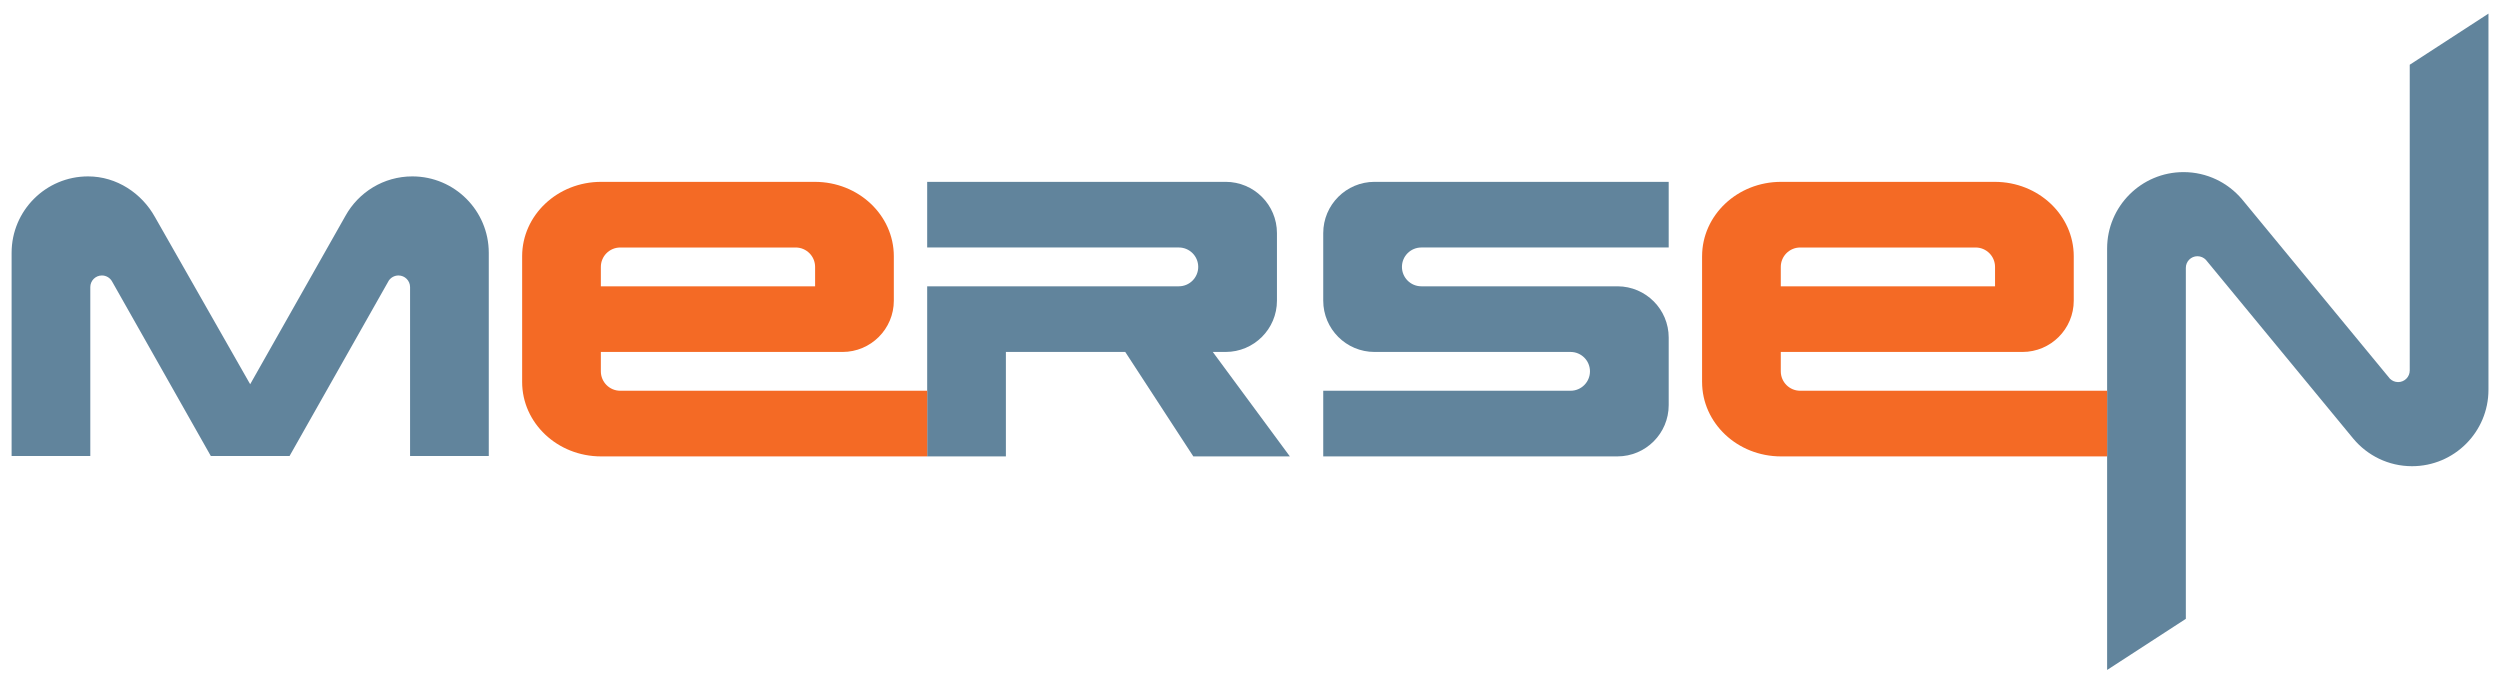
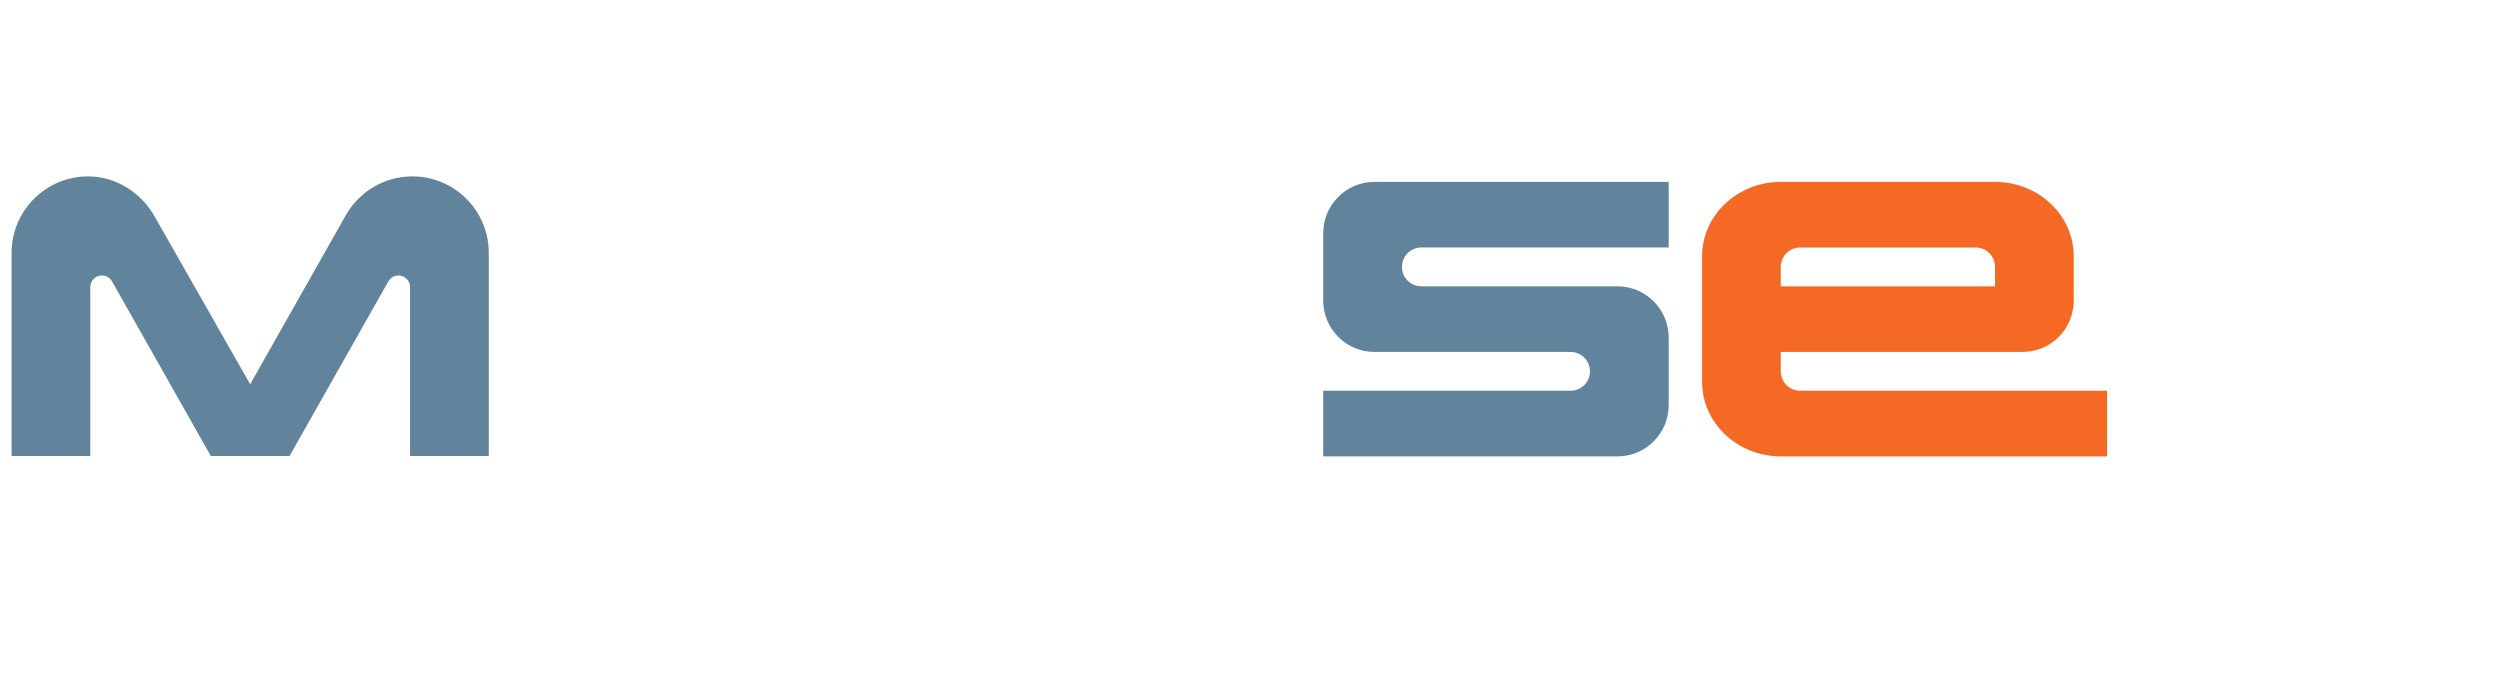
<svg xmlns="http://www.w3.org/2000/svg" version="1.1" viewBox="0 0 1024 278" id="svg4324">
  <defs id="defs4326">
    <clipPath id="clipPath4092">
      <path d="m 0,28.346 595.275,0 0,73.701 -595.275,0 0,-73.701 z" id="path4094" />
    </clipPath>
  </defs>
  <g transform="translate(0,-490)" id="layer1">
    <g transform="matrix(5.965,0,0,-5.965,-1263.4,1018.896)" id="g4088">
      <g clip-path="url(#clipPath4092)" id="g4090">
        <g transform="translate(299.487,68.022)" id="g4096">
-           <path d="m 0,0 0,4.635 c 0,1.946 -1.578,3.523 -3.524,3.523 l -20.494,0 0,-0.028 0,-4.48 17.282,0 c 0.735,-0.002 1.33,-0.597 1.33,-1.332 0,-0.736 -0.597,-1.333 -1.332,-1.333 l -17.28,0 0,-11.681 5.405,0 0,7.173 8.196,0 4.675,-7.173 6.629,0 -5.293,7.173 0.882,0 C -1.578,-3.523 0,-1.946 0,0" id="path4098" style="fill:#61849c;fill-opacity:1;fill-rule:nonzero;stroke:none" />
-         </g>
+           </g>
        <g transform="translate(326.387,60.85)" id="g4100">
          <path d="m 0,0 0,4.635 c 0,1.94 -1.568,3.513 -3.507,3.522 l -13.477,0 c -0.736,0 -1.333,0.596 -1.333,1.333 0,0.735 0.595,1.33 1.33,1.332 l 16.987,0 0,4.508 -20.2,0 c -1.945,0 -3.522,-1.578 -3.522,-3.523 l 0,-4.635 c 0,-1.946 1.577,-3.523 3.522,-3.523 l 13.473,0 c 0.731,-0.006 1.321,-0.599 1.321,-1.331 0,-0.736 -0.596,-1.333 -1.332,-1.333 l -16.984,0 0,-4.508 20.199,0 C -1.577,-3.523 0,-1.946 0,0" id="path4102" style="fill:#61849c;fill-opacity:1;fill-rule:nonzero;stroke:none" />
        </g>
        <g transform="translate(222.473,73.786)" id="g4104">
          <path d="M 0,0 C -0.012,0.021 -0.024,0.042 -0.036,0.063 L 0,0 z" id="path4106" style="fill:#61849c;fill-opacity:1;fill-rule:nonzero;stroke:none" />
        </g>
        <g transform="translate(238.503,69.406)" id="g4108">
-           <path d="M 0,0 C -0.029,-0.041 -0.054,-0.085 -0.074,-0.131 L 0,0 z" id="path4110" style="fill:#61849c;fill-opacity:1;fill-rule:nonzero;stroke:none" />
-         </g>
+           </g>
        <g transform="translate(240.116,76.554)" id="g4112">
          <path d="m 0,0 c -1.975,0 -3.693,-1.092 -4.59,-2.705 l -6.545,-11.567 -6.544,11.491 C -18.575,-1.17 -20.293,0 -22.269,0 c -2.898,0 -5.248,-2.35 -5.248,-5.249 l 0,-13.952 5.404,0 0,11.601 c 0,0.44 0.357,0.797 0.797,0.797 0.304,0 0.569,-0.171 0.703,-0.421 l 6.776,-11.977 5.405,0 c 0,0 6.791,12.012 6.819,12.053 0.147,0.208 0.389,0.345 0.66,0.345 0.44,0 0.797,-0.357 0.797,-0.797 l 0,-11.601 5.405,0 0,13.952 C 5.249,-2.35 2.899,0 0,0" id="path4114" style="fill:#61849c;fill-opacity:1;fill-rule:nonzero;stroke:none" />
        </g>
        <g transform="translate(377.272,84.221)" id="g4116">
-           <path d="m 0,0 0,-20.995 c 0,-0.44 -0.356,-0.796 -0.796,-0.796 -0.217,0 -0.415,0.087 -0.561,0.228 -0.037,0.046 -10.144,12.306 -10.168,12.335 -0.965,1.134 -2.402,1.856 -4.007,1.856 -2.899,0 -5.248,-2.35 -5.248,-5.249 l 0,-28.938 5.406,3.511 0,24.104 c 0,0.44 0.356,0.796 0.796,0.796 0.226,0 0.432,-0.095 0.578,-0.246 0.034,-0.035 10.129,-12.287 10.129,-12.287 0.963,-1.152 2.409,-1.886 4.028,-1.886 2.899,0 5.249,2.35 5.249,5.249 l 0,25.829 L 0,0 z" id="path4118" style="fill:#61849c;fill-opacity:1;fill-rule:nonzero;stroke:none" />
-         </g>
+           </g>
        <g transform="translate(267.773,69.007)" id="g4120">
-           <path d="m 0,0 -14.712,0 0,1.332 c 0,0.732 0.591,1.326 1.322,1.332 l 12.068,0 C -0.591,2.658 0,2.064 0,1.332 L 0,0 z m -0.014,7.172 -0.002,0.001 -14.68,0 -10e-4,-0.001 c -2.993,0 -5.42,-2.288 -5.42,-5.11 l 0,-0.005 0,-8.623 0,-0.004 c 0,-2.822 2.427,-5.11 5.42,-5.11 l 22.393,0 0,4.508 -21.074,0 c -0.737,0 -1.334,0.597 -1.334,1.333 l 0,1.331 16.595,0 c 1.945,0 3.523,1.577 3.523,3.523 l 0,3.047 c 0,2.822 -2.427,5.11 -5.42,5.11" id="path4122" style="fill:#f46a25;fill-opacity:1;fill-rule:nonzero;stroke:none" />
-         </g>
+           </g>
        <g transform="translate(348.796,69.007)" id="g4124">
          <path d="m 0,0 -14.712,0 0,1.332 c 0,0.732 0.591,1.326 1.322,1.332 l 12.067,0 C -0.591,2.658 0,2.064 0,1.332 L 0,0 z m -0.014,7.172 -0.002,0.001 -14.68,0 -10e-4,-0.001 c -2.993,0 -5.419,-2.288 -5.419,-5.11 l -0.001,-0.005 0,-8.623 0.001,-0.004 c 0,-2.822 2.426,-5.11 5.419,-5.11 l 22.393,0 0,4.508 -21.075,0 c -0.736,0 -1.333,0.597 -1.333,1.333 l 0,1.331 16.595,0 c 1.945,0 3.522,1.577 3.522,3.523 l 0,3.047 c 0,2.822 -2.426,5.11 -5.419,5.11" id="path4126" style="fill:#f46a25;fill-opacity:1;fill-rule:nonzero;stroke:none" />
        </g>
      </g>
    </g>
  </g>
</svg>